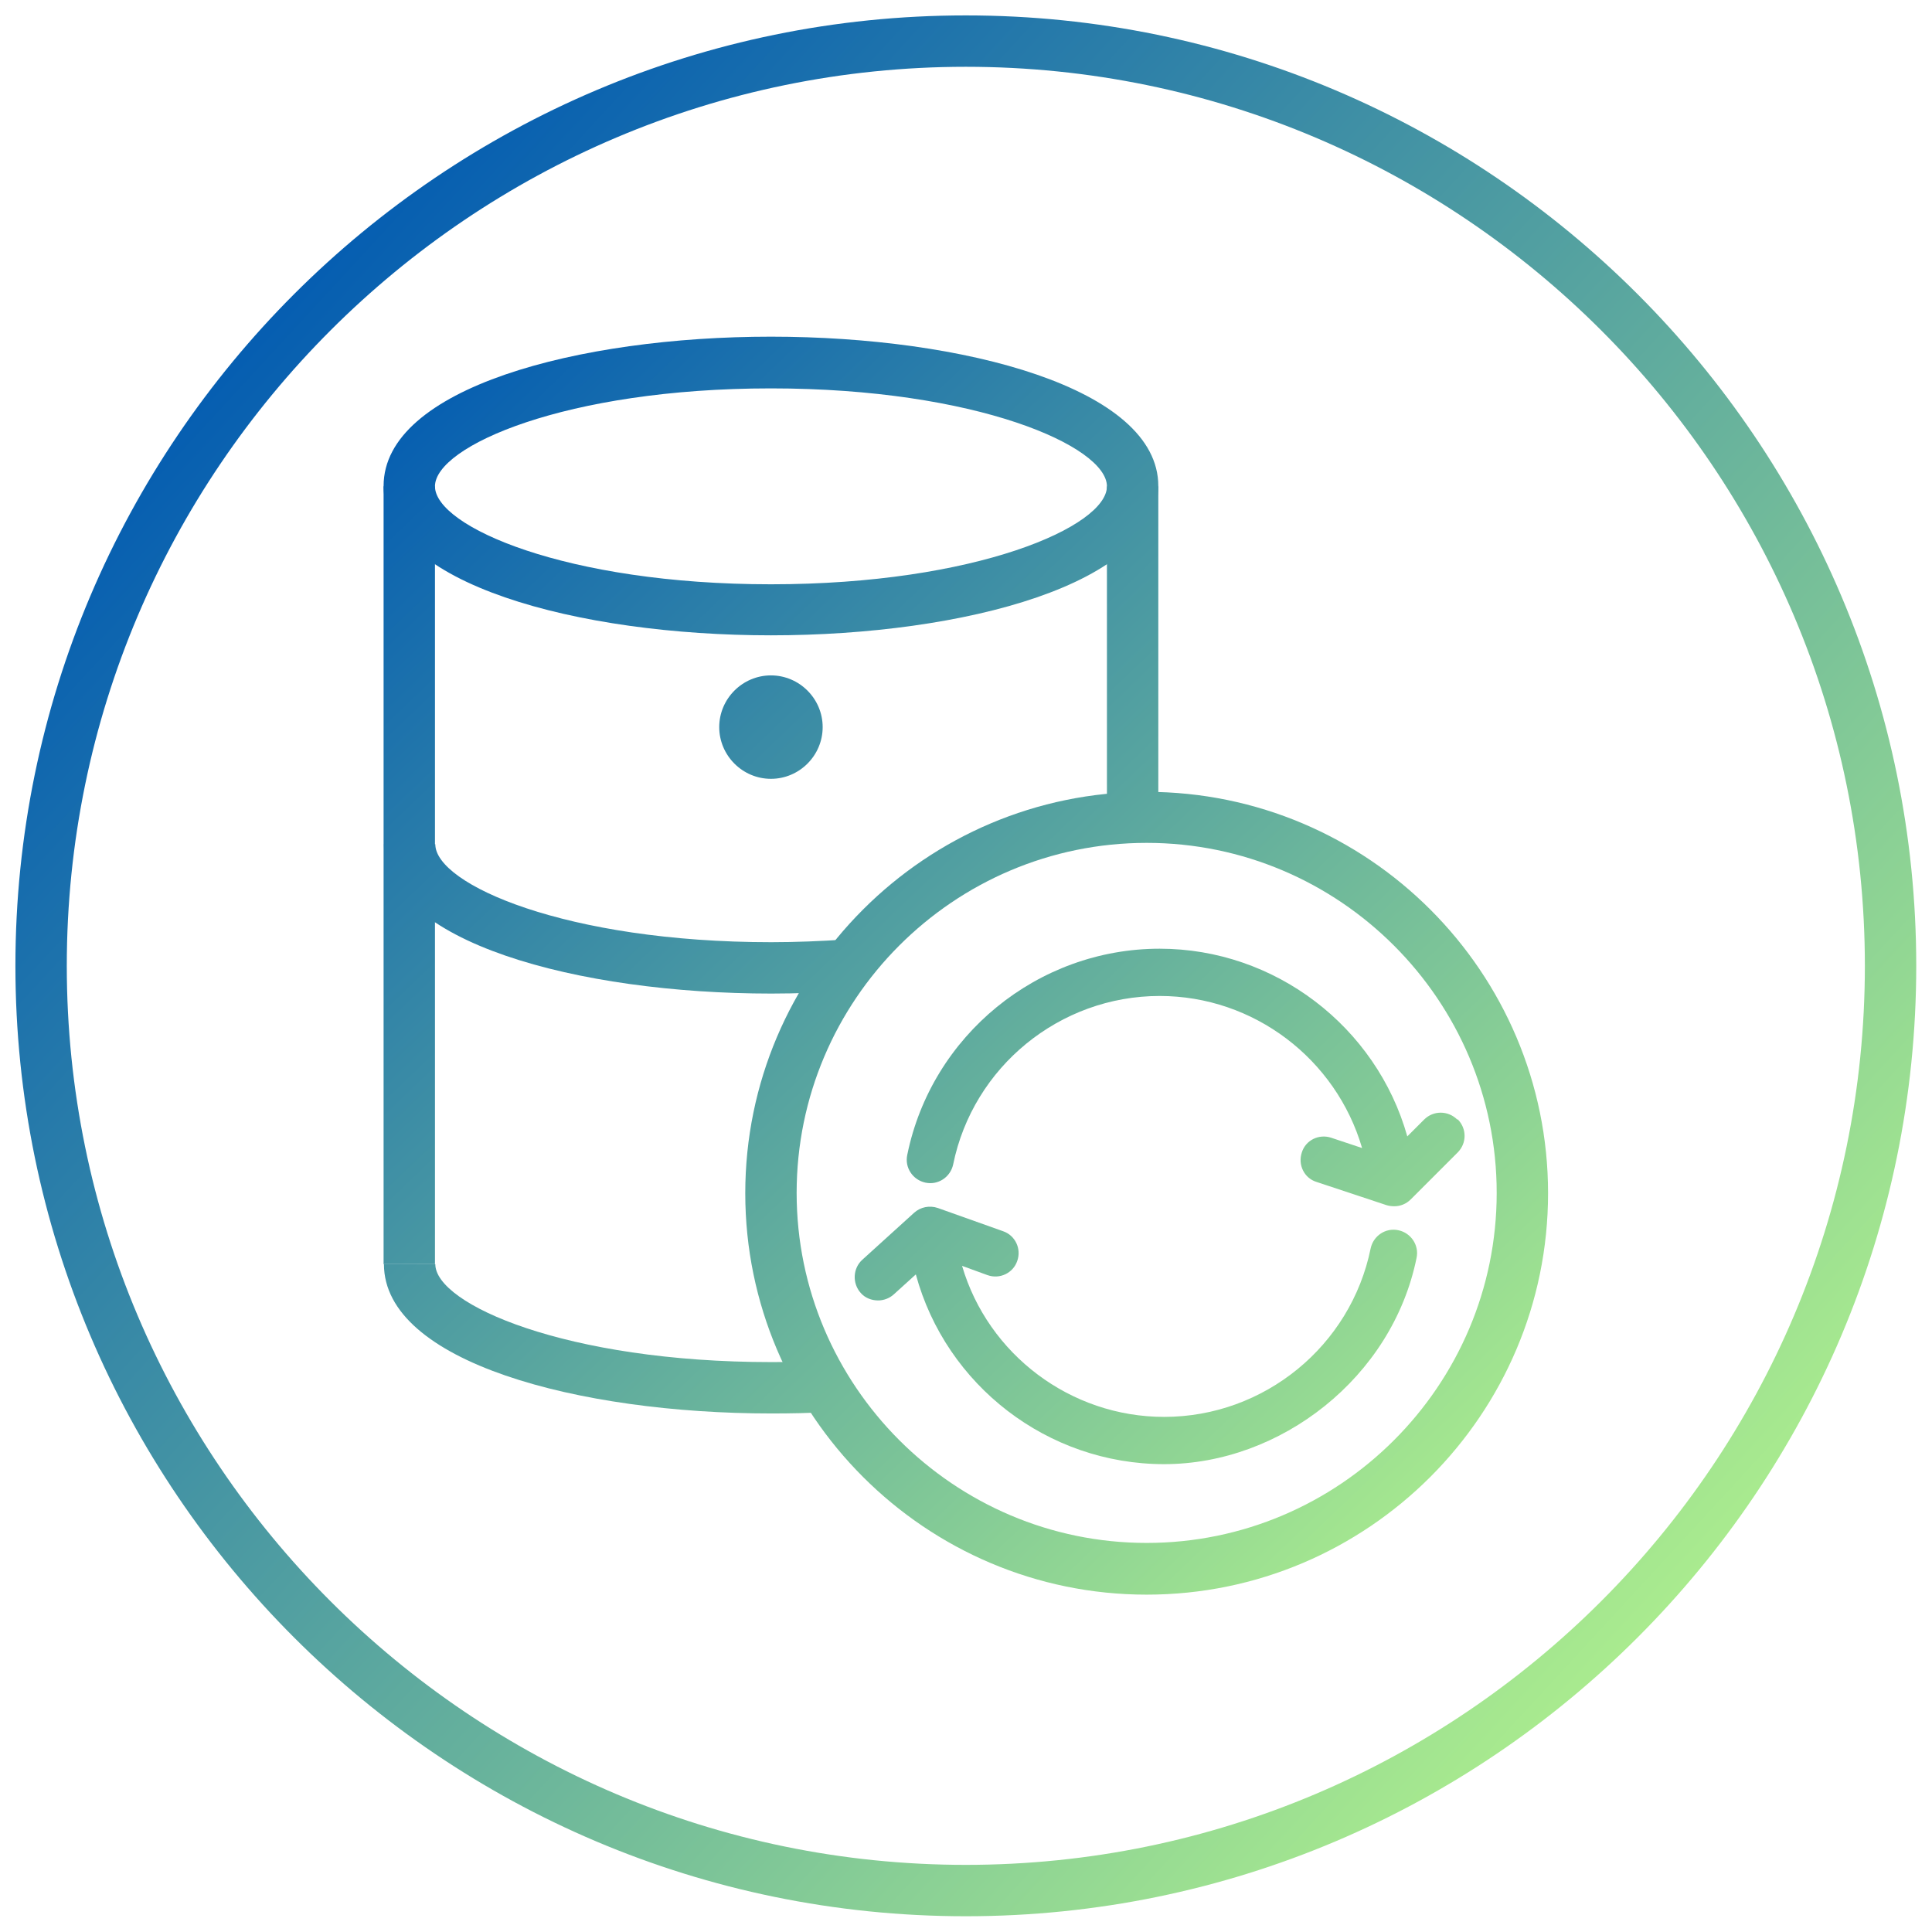
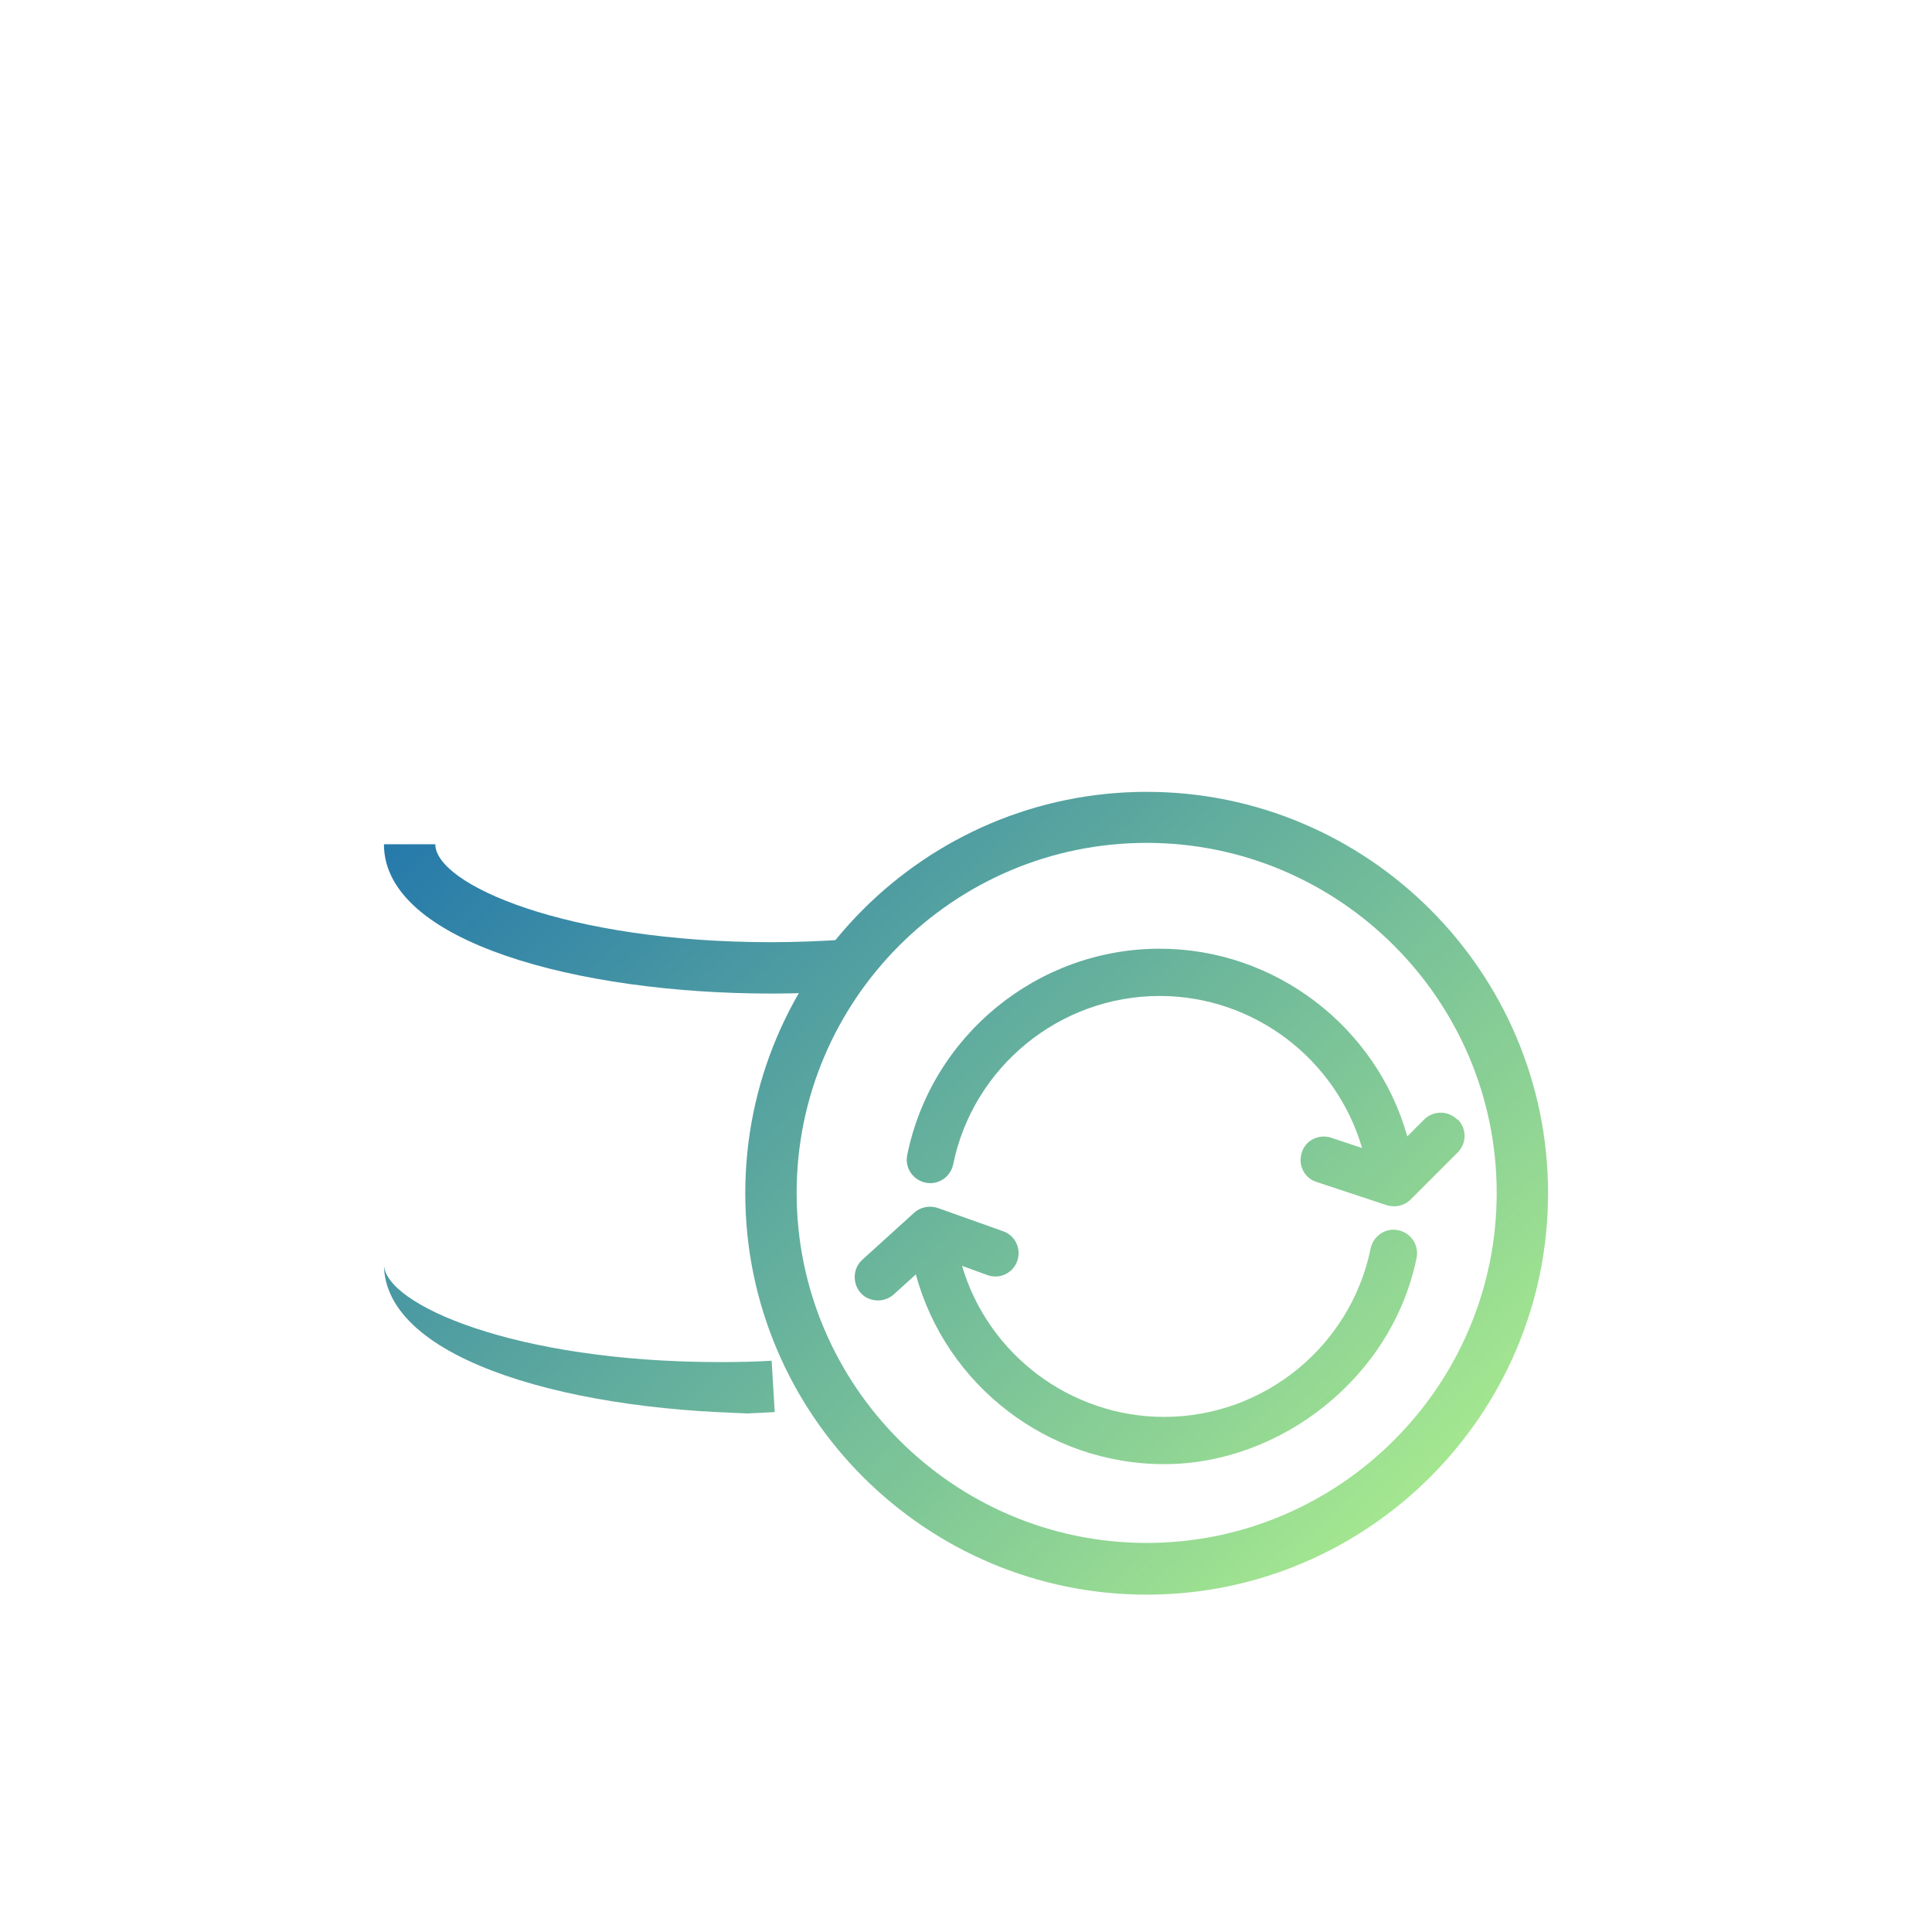
<svg xmlns="http://www.w3.org/2000/svg" xmlns:xlink="http://www.w3.org/1999/xlink" id="Layer_1" data-name="Layer 1" width="56.41" height="56.4" viewBox="0 0 56.41 56.4">
  <defs>
    <style>
      .cls-1 {
        fill: url(#linear-gradient);
      }

      .cls-1, .cls-2, .cls-3, .cls-4, .cls-5, .cls-6, .cls-7, .cls-8, .cls-9, .cls-10 {
        stroke-width: 0px;
      }

      .cls-2 {
        fill: url(#linear-gradient-10);
      }

      .cls-3 {
        fill: url(#linear-gradient-4);
      }

      .cls-4 {
        fill: url(#linear-gradient-2);
      }

      .cls-5 {
        fill: url(#linear-gradient-3);
      }

      .cls-6 {
        fill: url(#linear-gradient-8);
      }

      .cls-7 {
        fill: url(#linear-gradient-9);
      }

      .cls-8 {
        fill: url(#linear-gradient-7);
      }

      .cls-9 {
        fill: url(#linear-gradient-5);
      }

      .cls-10 {
        fill: url(#linear-gradient-6);
      }
    </style>
    <linearGradient id="linear-gradient" x1="49.39" y1="42.31" x2="15.24" y2="6.59" gradientUnits="userSpaceOnUse">
      <stop offset="0" stop-color="#b5f58c" />
      <stop offset="1" stop-color="#0059b2" />
    </linearGradient>
    <linearGradient id="linear-gradient-2" x1="40.87" y1="50.45" x2="6.73" y2="14.73" xlink:href="#linear-gradient" />
    <linearGradient id="linear-gradient-3" x1="34.56" y1="56.49" x2=".41" y2="20.77" xlink:href="#linear-gradient" />
    <linearGradient id="linear-gradient-4" x1="52.48" y1="39.34" x2="18.34" y2="3.63" xlink:href="#linear-gradient" />
    <linearGradient id="linear-gradient-5" x1="38.2" y1="53.01" x2="4.06" y2="17.29" xlink:href="#linear-gradient" />
    <linearGradient id="linear-gradient-6" x1="45.88" y1="45.67" x2="11.73" y2="9.95" xlink:href="#linear-gradient" />
    <linearGradient id="linear-gradient-7" x1="44.81" y1="46.69" x2="10.67" y2="10.97" xlink:href="#linear-gradient" />
    <linearGradient id="linear-gradient-8" x1="46.06" y1="45.49" x2="11.92" y2="9.77" xlink:href="#linear-gradient" />
    <linearGradient id="linear-gradient-9" x1="43.6" y1="47.84" x2="9.46" y2="12.13" xlink:href="#linear-gradient" />
    <linearGradient id="linear-gradient-10" x1="51.49" y1="49.66" x2="6.46" y2="8.16" xlink:href="#linear-gradient" />
  </defs>
  <g>
-     <path class="cls-1" d="m22.51,18.55c-5.62,0-11.31-1.5-11.31-4.36s5.69-4.36,11.31-4.36,11.31,1.5,11.31,4.36-5.69,4.36-11.31,4.36Zm0-7.21c-5.99,0-9.81,1.69-9.81,2.86s3.82,2.86,9.81,2.86,9.81-1.69,9.81-2.86-3.82-2.86-9.81-2.86Z" />
    <path class="cls-4" d="m22.52,29.01c-5.62,0-11.31-1.5-11.31-4.36h1.5c0,1.17,3.82,2.86,9.81,2.86.72,0,1.44-.03,2.2-.08l.1,1.5c-.8.05-1.55.08-2.3.08Z" />
-     <path class="cls-5" d="m22.52,41.27c-5.62,0-11.31-1.5-11.31-4.36h1.5c0,1.17,3.82,2.86,9.81,2.86.51,0,1.02-.01,1.51-.04l.09,1.5c-.51.03-1.05.04-1.59.04Z" />
-     <rect class="cls-3" x="32.32" y="14.2" width="1.5" height="9.67" />
-     <rect class="cls-9" x="11.2" y="14.2" width="1.5" height="22.71" />
-     <path class="cls-10" d="m22.51,22.74c-.83,0-1.51-.68-1.51-1.51s.68-1.51,1.51-1.51,1.51.68,1.51,1.51-.68,1.51-1.51,1.51Zm0-1.53h.01s0,0-.01,0Z" />
+     <path class="cls-5" d="m22.52,41.27c-5.62,0-11.31-1.5-11.31-4.36c0,1.17,3.82,2.86,9.81,2.86.51,0,1.02-.01,1.51-.04l.09,1.5c-.51.03-1.05.04-1.59.04Z" />
    <path class="cls-8" d="m33.48,46.56c-6.46,0-11.72-5.26-11.72-11.72s5.26-11.72,11.72-11.72,11.72,5.26,11.72,11.72-5.26,11.72-11.72,11.72Zm0-21.95c-5.64,0-10.22,4.59-10.22,10.22s4.59,10.22,10.22,10.22,10.22-4.59,10.22-10.22-4.59-10.22-10.22-10.22Z" />
    <path class="cls-6" d="m42.55,32.69c-.27-.27-.7-.27-.97,0l-.49.49c-.9-3.2-3.86-5.48-7.23-5.48-3.56,0-6.66,2.53-7.37,6.02-.08.37.16.73.53.81.37.08.73-.16.81-.53.58-2.85,3.11-4.92,6.03-4.92,2.75,0,5.15,1.84,5.91,4.44l-.9-.3c-.36-.12-.75.07-.86.43-.12.36.07.75.43.86l2.05.68c.07.02.14.03.22.03.18,0,.35-.07.48-.2l1.37-1.37c.27-.27.27-.7,0-.97Z" />
    <path class="cls-7" d="m40.83,35.92c-.37-.08-.73.16-.81.53-.58,2.85-3.11,4.92-6.03,4.92-2.73,0-5.14-1.82-5.9-4.41l.74.27c.36.13.75-.06.87-.41.13-.36-.06-.75-.41-.87l-1.91-.68c-.24-.08-.5-.03-.69.14l-1.51,1.37c-.28.25-.3.69-.05.97.13.15.32.22.51.22.16,0,.33-.06.46-.18l.64-.58c.88,3.24,3.85,5.54,7.25,5.54s6.66-2.53,7.37-6.02c.08-.37-.16-.73-.53-.81Z" />
  </g>
-   <path class="cls-2" d="m28.2,55.95C12.9,55.95.45,43.5.45,28.2S12.9.45,28.2.45s27.75,12.45,27.75,27.75-12.45,27.75-27.75,27.75Zm0-54C13.73,1.95,1.95,13.73,1.95,28.2s11.78,26.25,26.25,26.25,26.25-11.78,26.25-26.25S42.68,1.95,28.2,1.95Z" />
</svg>